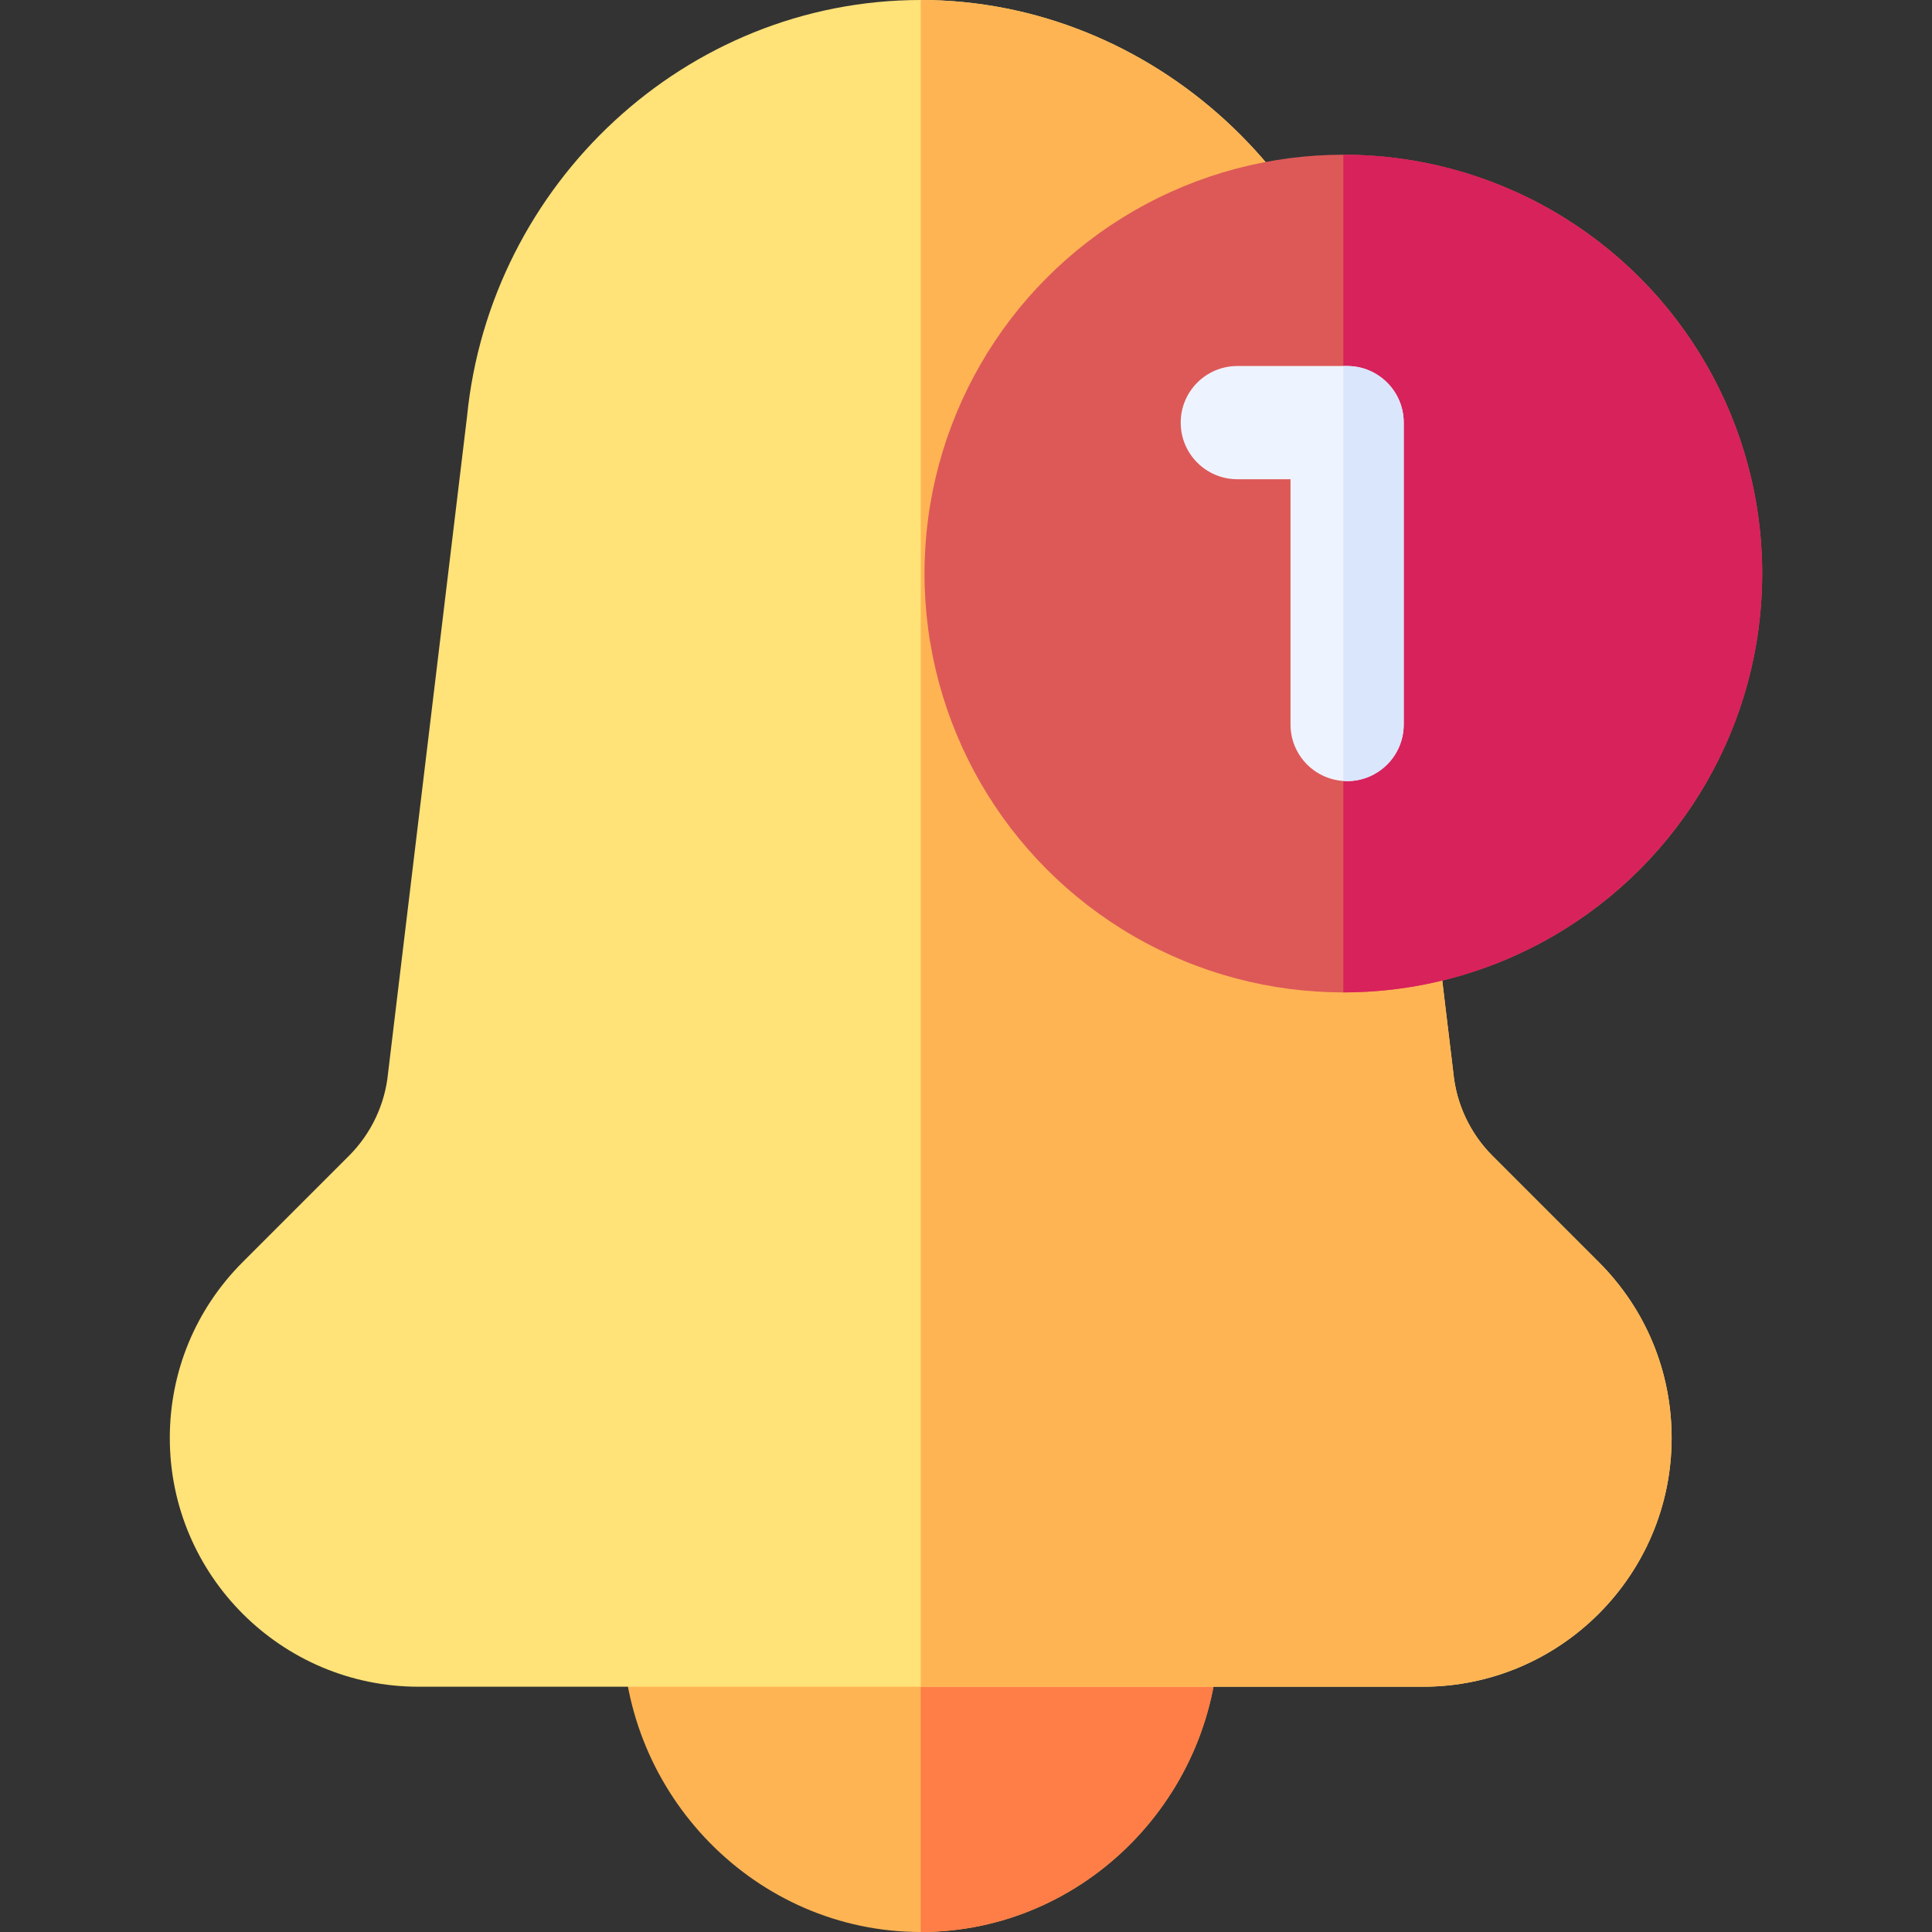
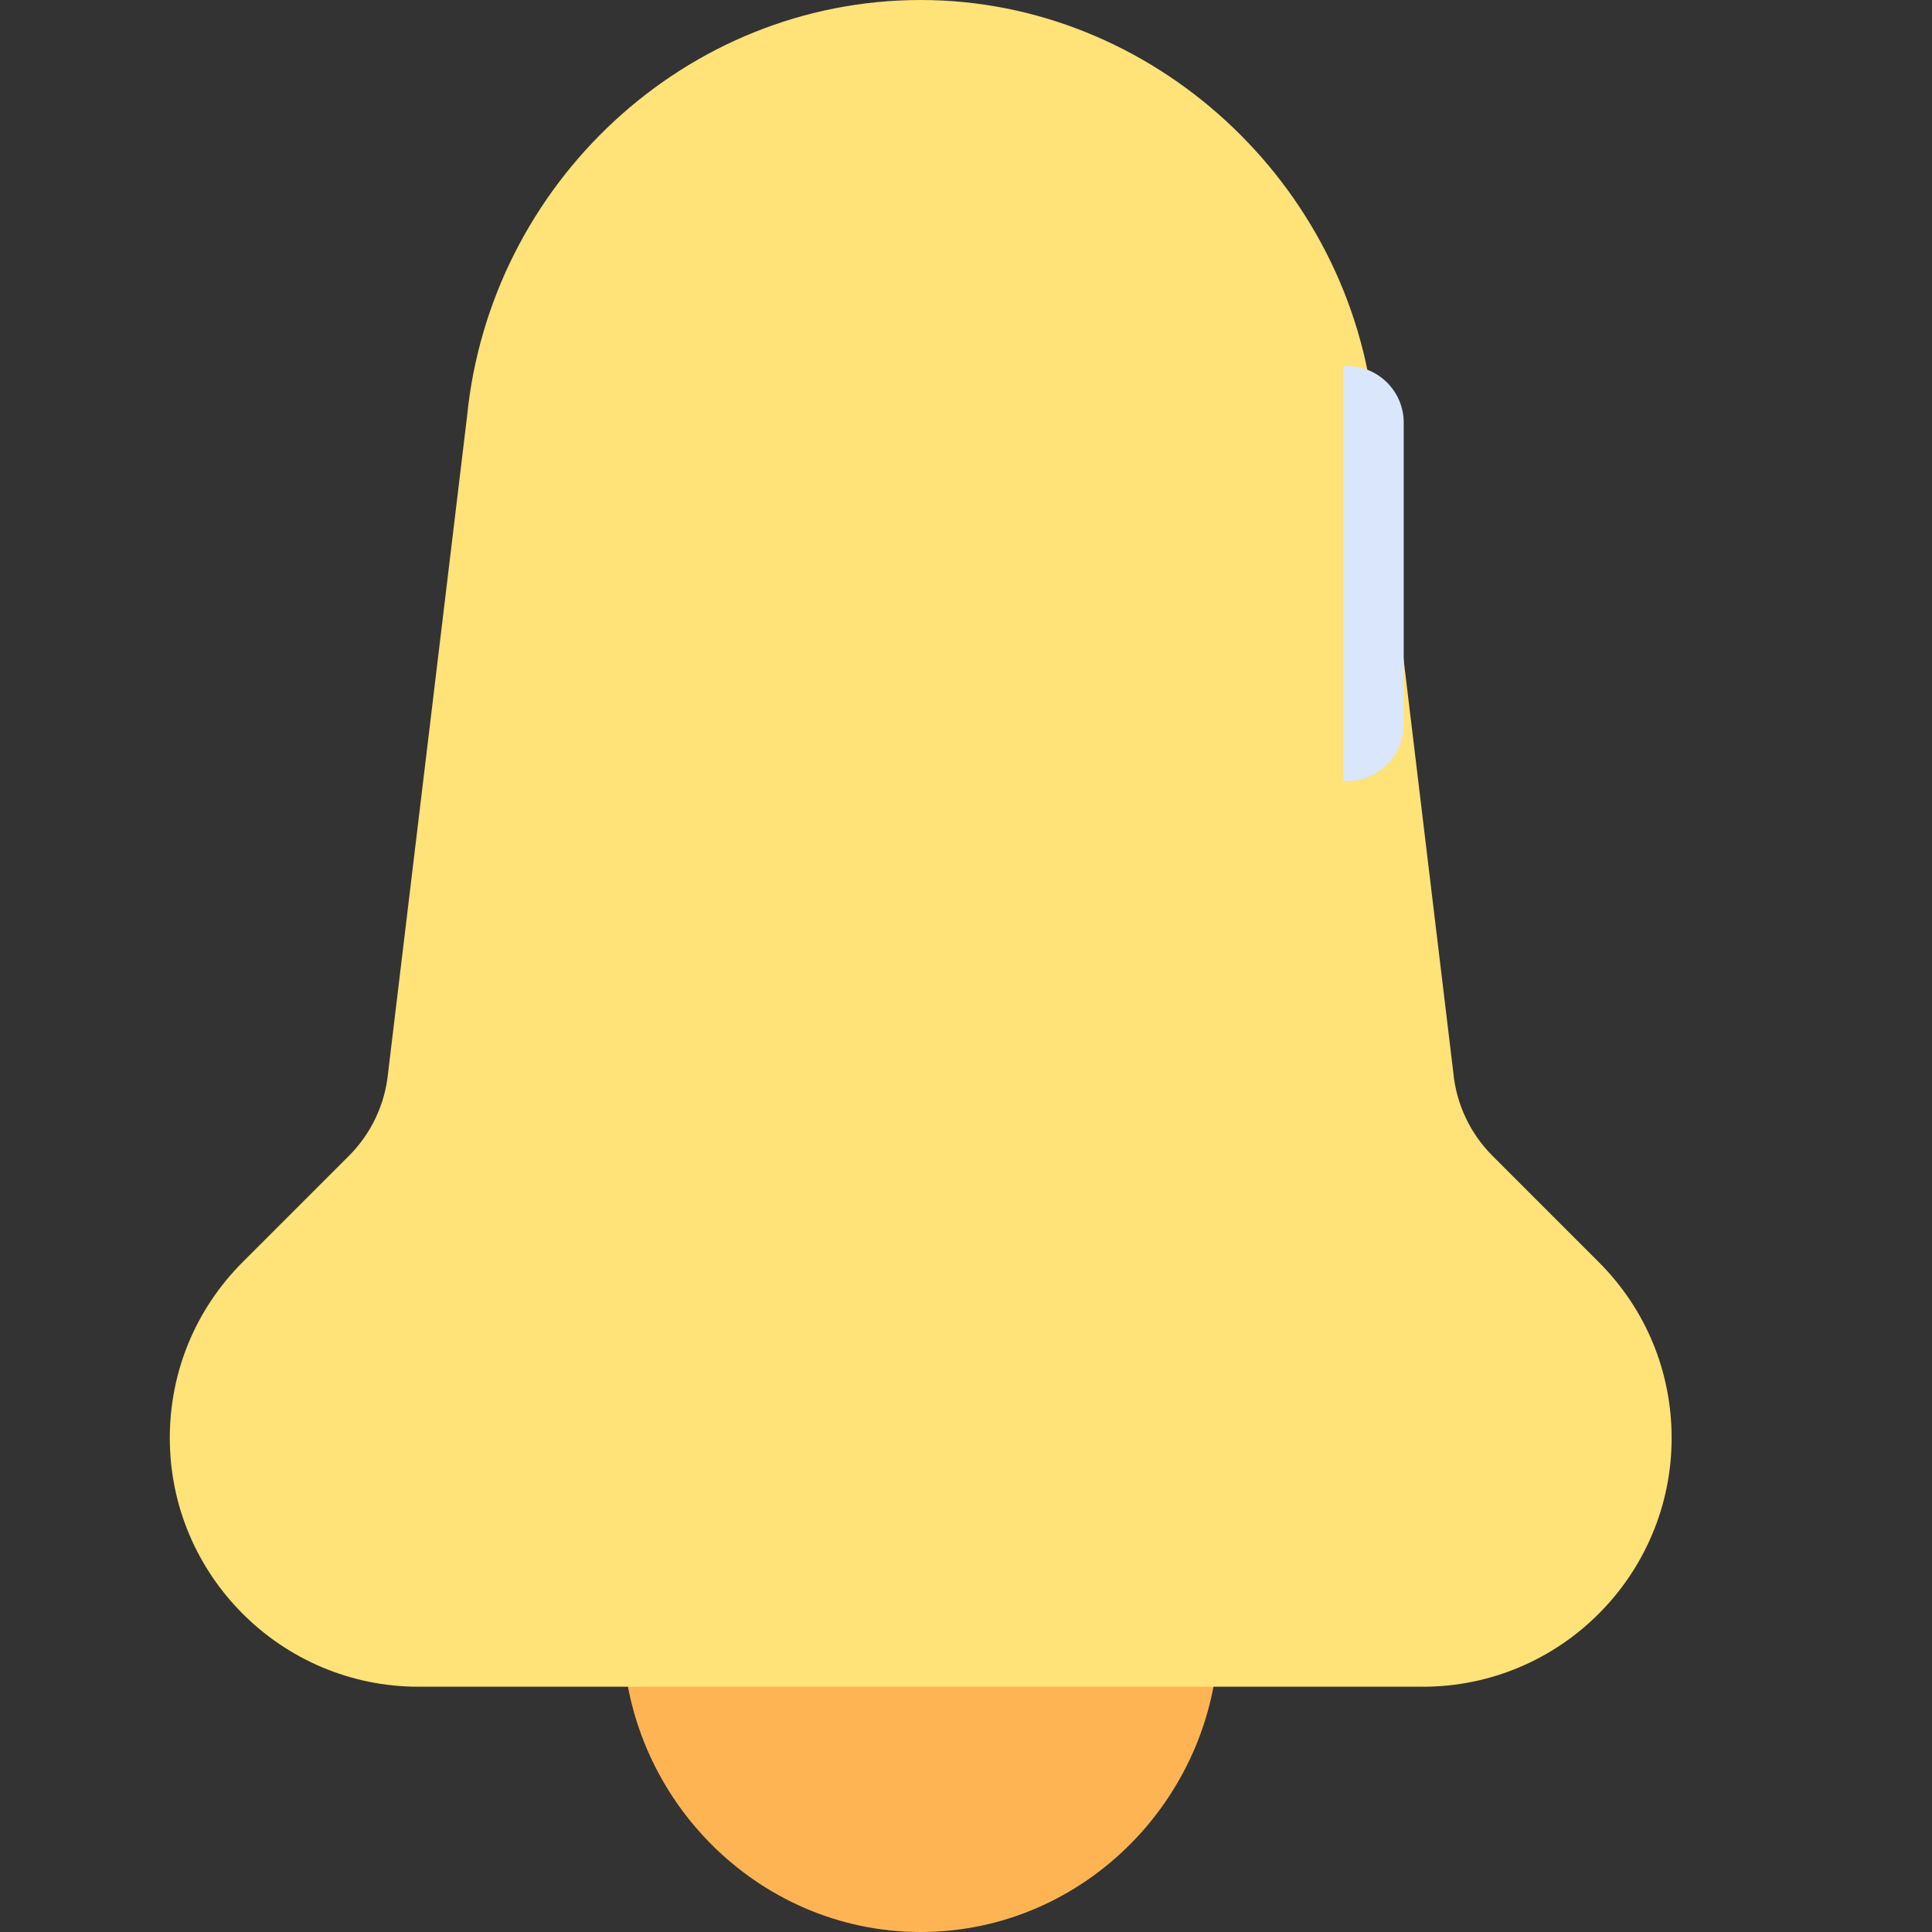
<svg xmlns="http://www.w3.org/2000/svg" id="Capa_1" enable-background="new 0 0 512 512" height="512" viewBox="0 0 512 512" width="512">
  <rect x="0" y="0" width="512" height="512" fill="#333333" stroke="none" />
  <g>
    <path d="m323 432c0 43.674-35.336 80-79 80-43.672 0-79-36.336-79-80 0-43.56 35.44-79 79-79s79 35.44 79 79z" fill="#ffb454" />
-     <path d="m323 432c0 43.674-35.336 80-79 80v-159c43.56 0 79 35.44 79 79z" fill="#ff7d47" />
    <path d="m443 381.09c0 36.34-29.57 65.91-65.91 65.91h-266.18c-36.34 0-65.91-29.57-65.91-65.91 0-17.61 6.86-34.16 19.3-46.61l28.19-28.19c5.87-5.87 9.55-13.65 10.35-21.9.009-.1-.032.26 20.93-174.02 6.099-61.63 57.933-110.37 120.23-110.37 61.33 0 114.11 48.47 120.23 110.37 20.838 173.251 20.921 173.919 20.93 174.02.8 8.25 4.48 16.03 10.35 21.9l28.19 28.19c12.45 12.45 19.3 29 19.3 46.61z" fill="#ffe278" />
-     <path d="m443 381.09c0 36.34-29.57 65.91-65.91 65.91h-133.09v-447c61.33 0 114.11 48.47 120.23 110.37 20.838 173.251 20.921 173.919 20.93 174.02.8 8.25 4.48 16.03 10.35 21.9l28.19 28.19c12.45 12.45 19.3 29 19.3 46.61z" fill="#ffb454" />
-     <circle cx="356" cy="152" fill="#dd5958" r="111" />
-     <path d="m467 152c0 61.21-49.79 111-111 111v-222c61.21 0 111 49.79 111 111z" fill="#d8225b" />
-     <path d="m372 112v80c0 8.28-6.72 15-15 15-.34 0-.67-.01-1-.04-7.82-.51-14-7.02-14-14.96v-65h-14.1c-8.28 0-15-6.72-15-15s6.72-15 15-15h29.1c8.28 0 15 6.72 15 15z" fill="#eef4ff" />
    <path d="m372 112v80c0 8.28-6.72 15-15 15-.34 0-.67-.01-1-.04v-109.96h1c8.28 0 15 6.72 15 15z" fill="#d9e6fc" />
  </g>
</svg>